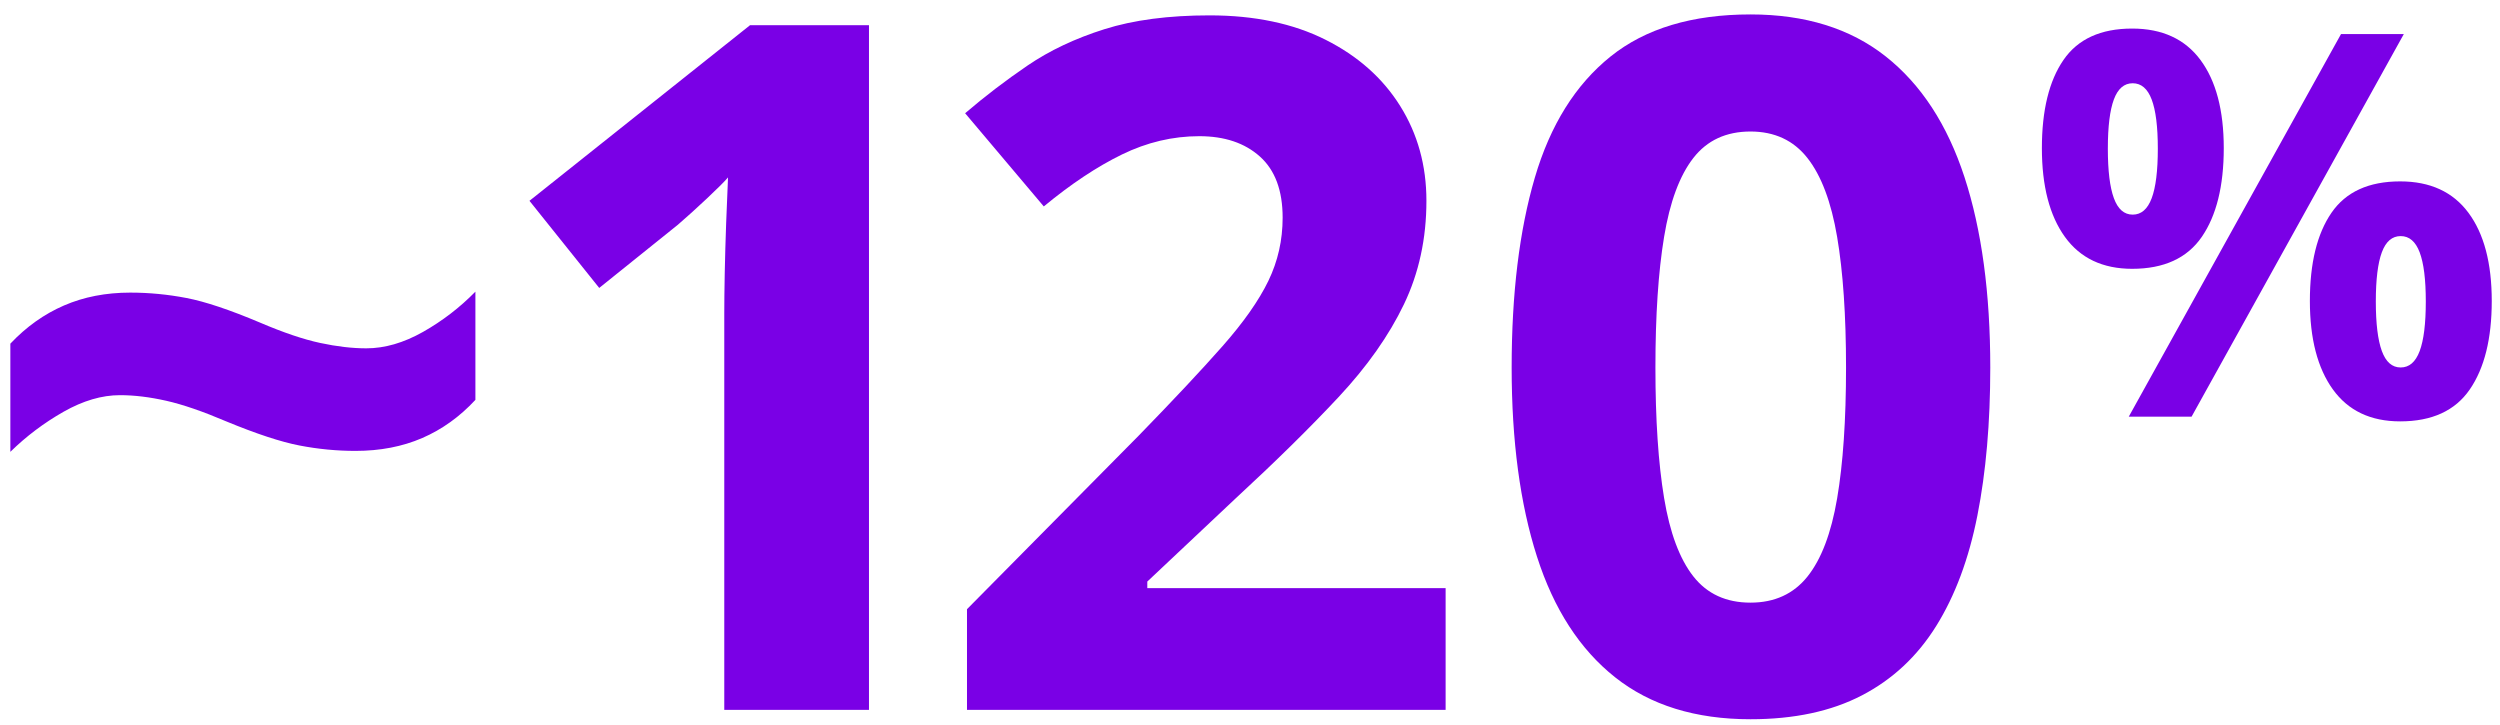
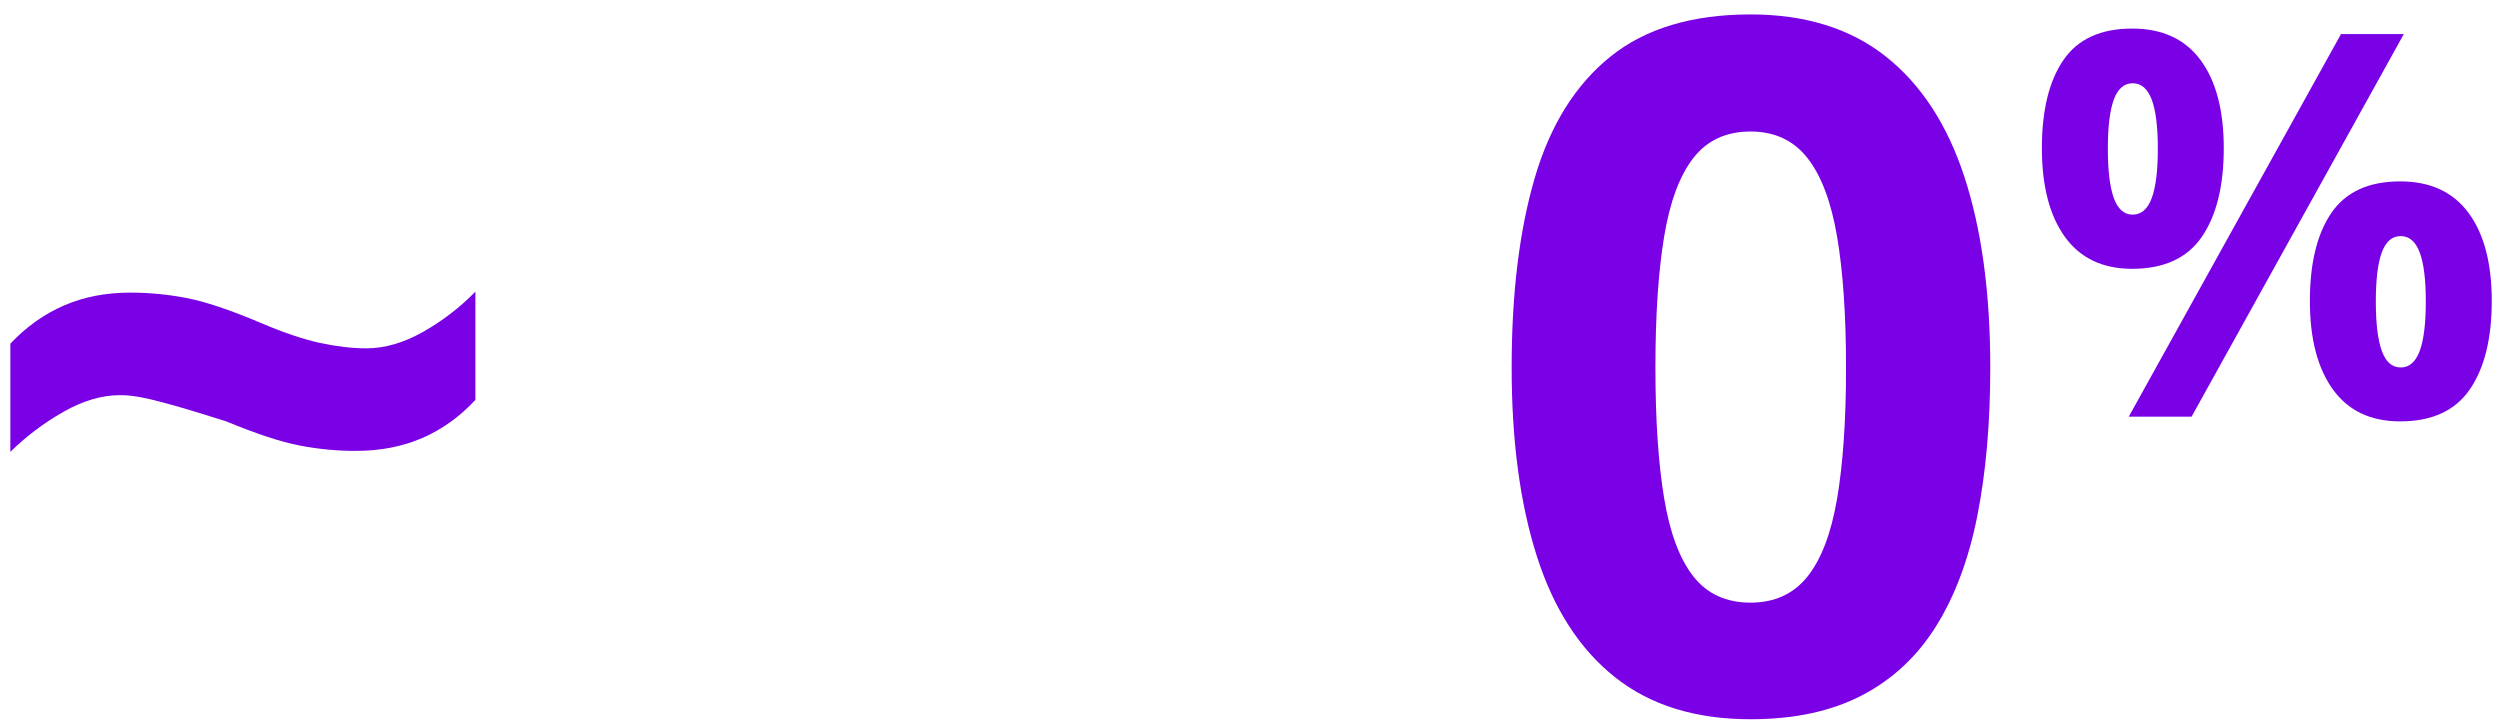
<svg xmlns="http://www.w3.org/2000/svg" width="162px" height="47px" viewBox="0 0 162 47" version="1.1">
  <title>~120%</title>
  <g id="Page-1" stroke="none" stroke-width="1" fill="none" fill-rule="evenodd">
    <g id="0.3_SOT_Ghost_Mobile" transform="translate(-209, -2927)" fill="#7A00E6" fill-rule="nonzero">
      <g id="~120%" transform="translate(209.671, 2927.935)">
-         <path d="M13.99,26.371 C12.473,25.724 11.178,25.279 10.106,25.036 C9.033,24.793 8.032,24.672 7.101,24.672 C5.928,24.672 4.709,25.031 3.444,25.749 C2.18,26.468 1.032,27.332 0,28.344 L0,21.334 C1.032,20.241 2.19,19.417 3.475,18.861 C4.759,18.304 6.191,18.026 7.769,18.026 C8.983,18.026 10.197,18.142 11.41,18.375 C12.624,18.608 14.212,19.139 16.175,19.968 C17.692,20.616 18.992,21.056 20.075,21.288 C21.157,21.521 22.153,21.637 23.064,21.637 C24.257,21.637 25.481,21.283 26.736,20.575 C27.99,19.867 29.123,18.997 30.135,17.965 L30.135,24.976 C29.123,26.068 27.975,26.892 26.69,27.449 C25.405,28.005 23.964,28.283 22.366,28.283 C21.152,28.283 19.943,28.167 18.739,27.934 C17.535,27.702 15.952,27.181 13.99,26.371 Z" id="Path" />
-         <path d="M55.639,45.065 L46.262,45.065 L46.262,19.392 C46.262,18.684 46.272,17.809 46.292,16.767 C46.313,15.725 46.343,14.653 46.383,13.55 C46.424,12.447 46.464,11.451 46.505,10.561 C46.282,10.824 45.832,11.274 45.154,11.911 C44.477,12.548 43.844,13.12 43.258,13.626 L38.159,17.723 L33.638,12.078 L47.931,0.698 L55.639,0.698 L55.639,45.065 Z" id="Path" />
-         <path d="M93.005,45.065 L61.99,45.065 L61.99,38.541 L73.128,27.282 C75.373,24.976 77.179,23.049 78.545,21.501 C79.91,19.953 80.902,18.542 81.519,17.267 C82.136,15.993 82.444,14.627 82.444,13.171 C82.444,11.41 81.954,10.09 80.972,9.21 C79.991,8.33 78.681,7.89 77.043,7.89 C75.323,7.89 73.654,8.285 72.035,9.074 C70.417,9.863 68.727,10.986 66.967,12.442 L61.869,6.403 C63.144,5.311 64.494,4.279 65.92,3.308 C67.347,2.337 69.006,1.553 70.897,0.956 C72.789,0.359 75.06,0.061 77.71,0.061 C80.623,0.061 83.127,0.587 85.221,1.639 C87.315,2.691 88.928,4.122 90.061,5.933 C91.194,7.744 91.761,9.792 91.761,12.078 C91.761,14.526 91.275,16.762 90.304,18.785 C89.333,20.808 87.922,22.811 86.071,24.793 C84.22,26.776 81.989,28.971 79.379,31.379 L73.674,36.75 L73.674,37.175 L93.005,37.175 L93.005,45.065 Z" id="Path" />
+         <path d="M13.99,26.371 C9.033,24.793 8.032,24.672 7.101,24.672 C5.928,24.672 4.709,25.031 3.444,25.749 C2.18,26.468 1.032,27.332 0,28.344 L0,21.334 C1.032,20.241 2.19,19.417 3.475,18.861 C4.759,18.304 6.191,18.026 7.769,18.026 C8.983,18.026 10.197,18.142 11.41,18.375 C12.624,18.608 14.212,19.139 16.175,19.968 C17.692,20.616 18.992,21.056 20.075,21.288 C21.157,21.521 22.153,21.637 23.064,21.637 C24.257,21.637 25.481,21.283 26.736,20.575 C27.99,19.867 29.123,18.997 30.135,17.965 L30.135,24.976 C29.123,26.068 27.975,26.892 26.69,27.449 C25.405,28.005 23.964,28.283 22.366,28.283 C21.152,28.283 19.943,28.167 18.739,27.934 C17.535,27.702 15.952,27.181 13.99,26.371 Z" id="Path" />
        <path d="M128.299,22.882 C128.299,26.463 128.02,29.659 127.464,32.471 C126.908,35.283 126.017,37.671 124.793,39.633 C123.569,41.596 121.966,43.093 119.983,44.124 C118.001,45.156 115.593,45.672 112.761,45.672 C109.2,45.672 106.277,44.767 103.991,42.956 C101.704,41.145 100.015,38.536 98.923,35.127 C97.83,31.718 97.284,27.636 97.284,22.882 C97.284,18.087 97.785,13.985 98.786,10.576 C99.788,7.167 101.421,4.552 103.687,2.731 C105.953,0.91 108.978,0 112.761,0 C116.301,0 119.22,0.905 121.516,2.716 C123.812,4.527 125.517,7.137 126.629,10.546 C127.742,13.955 128.299,18.067 128.299,22.882 Z M106.6,22.882 C106.6,26.26 106.788,29.077 107.162,31.333 C107.536,33.589 108.168,35.283 109.059,36.416 C109.949,37.549 111.183,38.116 112.761,38.116 C114.319,38.116 115.548,37.554 116.448,36.432 C117.348,35.309 117.991,33.619 118.375,31.364 C118.759,29.108 118.952,26.28 118.952,22.882 C118.952,19.503 118.759,16.681 118.375,14.415 C117.991,12.149 117.348,10.444 116.448,9.301 C115.548,8.158 114.319,7.587 112.761,7.587 C111.183,7.587 109.949,8.158 109.059,9.301 C108.168,10.444 107.536,12.149 107.162,14.415 C106.788,16.681 106.6,19.503 106.6,22.882 Z" id="Shape" />
        <path d="M137.494,0.916 C139.438,0.916 140.914,1.594 141.92,2.951 C142.926,4.307 143.429,6.212 143.429,8.666 C143.429,11.119 142.954,13.035 142.005,14.415 C141.055,15.794 139.551,16.484 137.494,16.484 C135.583,16.484 134.13,15.794 133.135,14.415 C132.14,13.035 131.643,11.119 131.643,8.666 C131.643,6.212 132.109,4.307 133.042,2.951 C133.975,1.594 135.459,0.916 137.494,0.916 Z M137.528,4.46 C136.974,4.46 136.567,4.81 136.307,5.511 C136.047,6.212 135.917,7.275 135.917,8.7 C135.917,10.124 136.047,11.193 136.307,11.905 C136.567,12.617 136.974,12.973 137.528,12.973 C138.082,12.973 138.491,12.62 138.757,11.913 C139.023,11.207 139.156,10.135 139.156,8.7 C139.156,7.275 139.023,6.212 138.757,5.511 C138.491,4.81 138.082,4.46 137.528,4.46 Z M155.097,1.272 L141.343,26.065 L137.273,26.065 L151.027,1.272 L155.097,1.272 Z M154.859,10.819 C156.804,10.819 158.279,11.498 159.285,12.854 C160.292,14.211 160.795,16.116 160.795,18.57 C160.795,21.012 160.32,22.922 159.37,24.302 C158.421,25.681 156.917,26.37 154.859,26.37 C152.949,26.37 151.496,25.681 150.501,24.302 C149.506,22.922 149.009,21.012 149.009,18.57 C149.009,16.116 149.475,14.211 150.408,12.854 C151.34,11.498 152.824,10.819 154.859,10.819 Z M154.893,14.364 C154.339,14.364 153.932,14.714 153.672,15.415 C153.412,16.116 153.282,17.179 153.282,18.603 C153.282,20.028 153.412,21.096 153.672,21.809 C153.932,22.521 154.339,22.877 154.893,22.877 C155.447,22.877 155.857,22.524 156.123,21.817 C156.388,21.11 156.521,20.039 156.521,18.603 C156.521,17.179 156.388,16.116 156.123,15.415 C155.857,14.714 155.447,14.364 154.893,14.364 Z" id="Shape" />
      </g>
    </g>
  </g>
</svg>